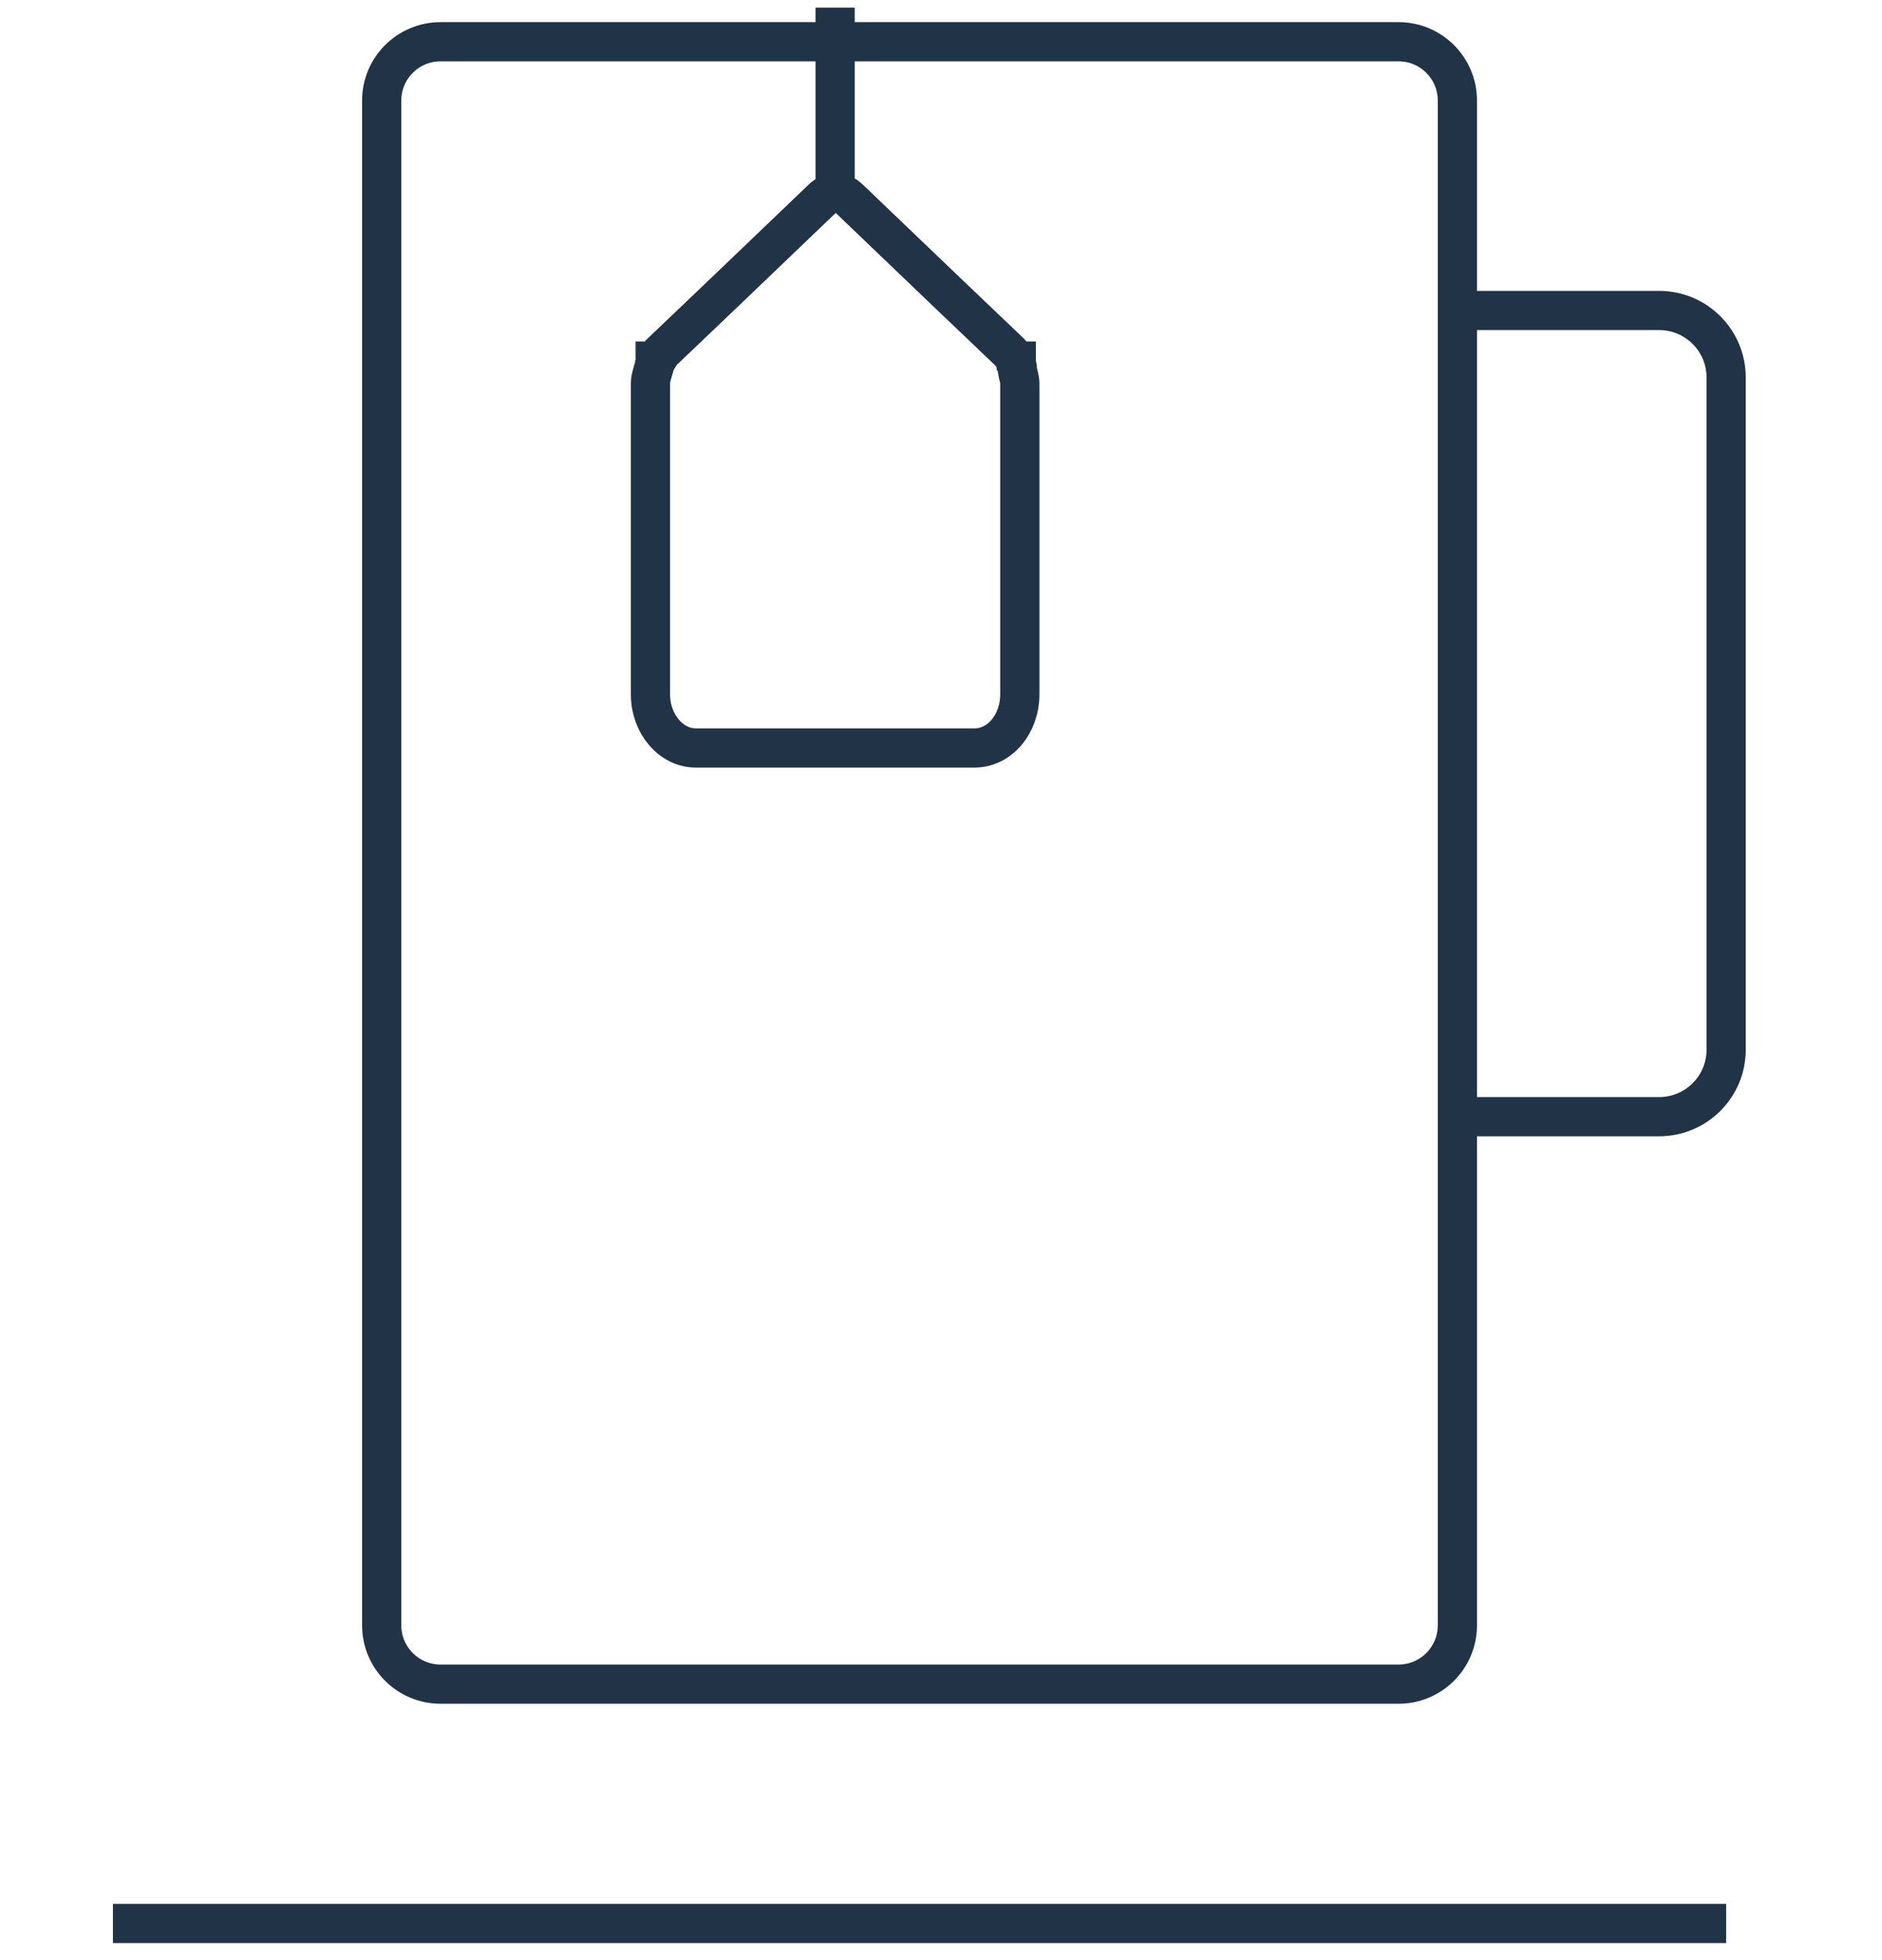
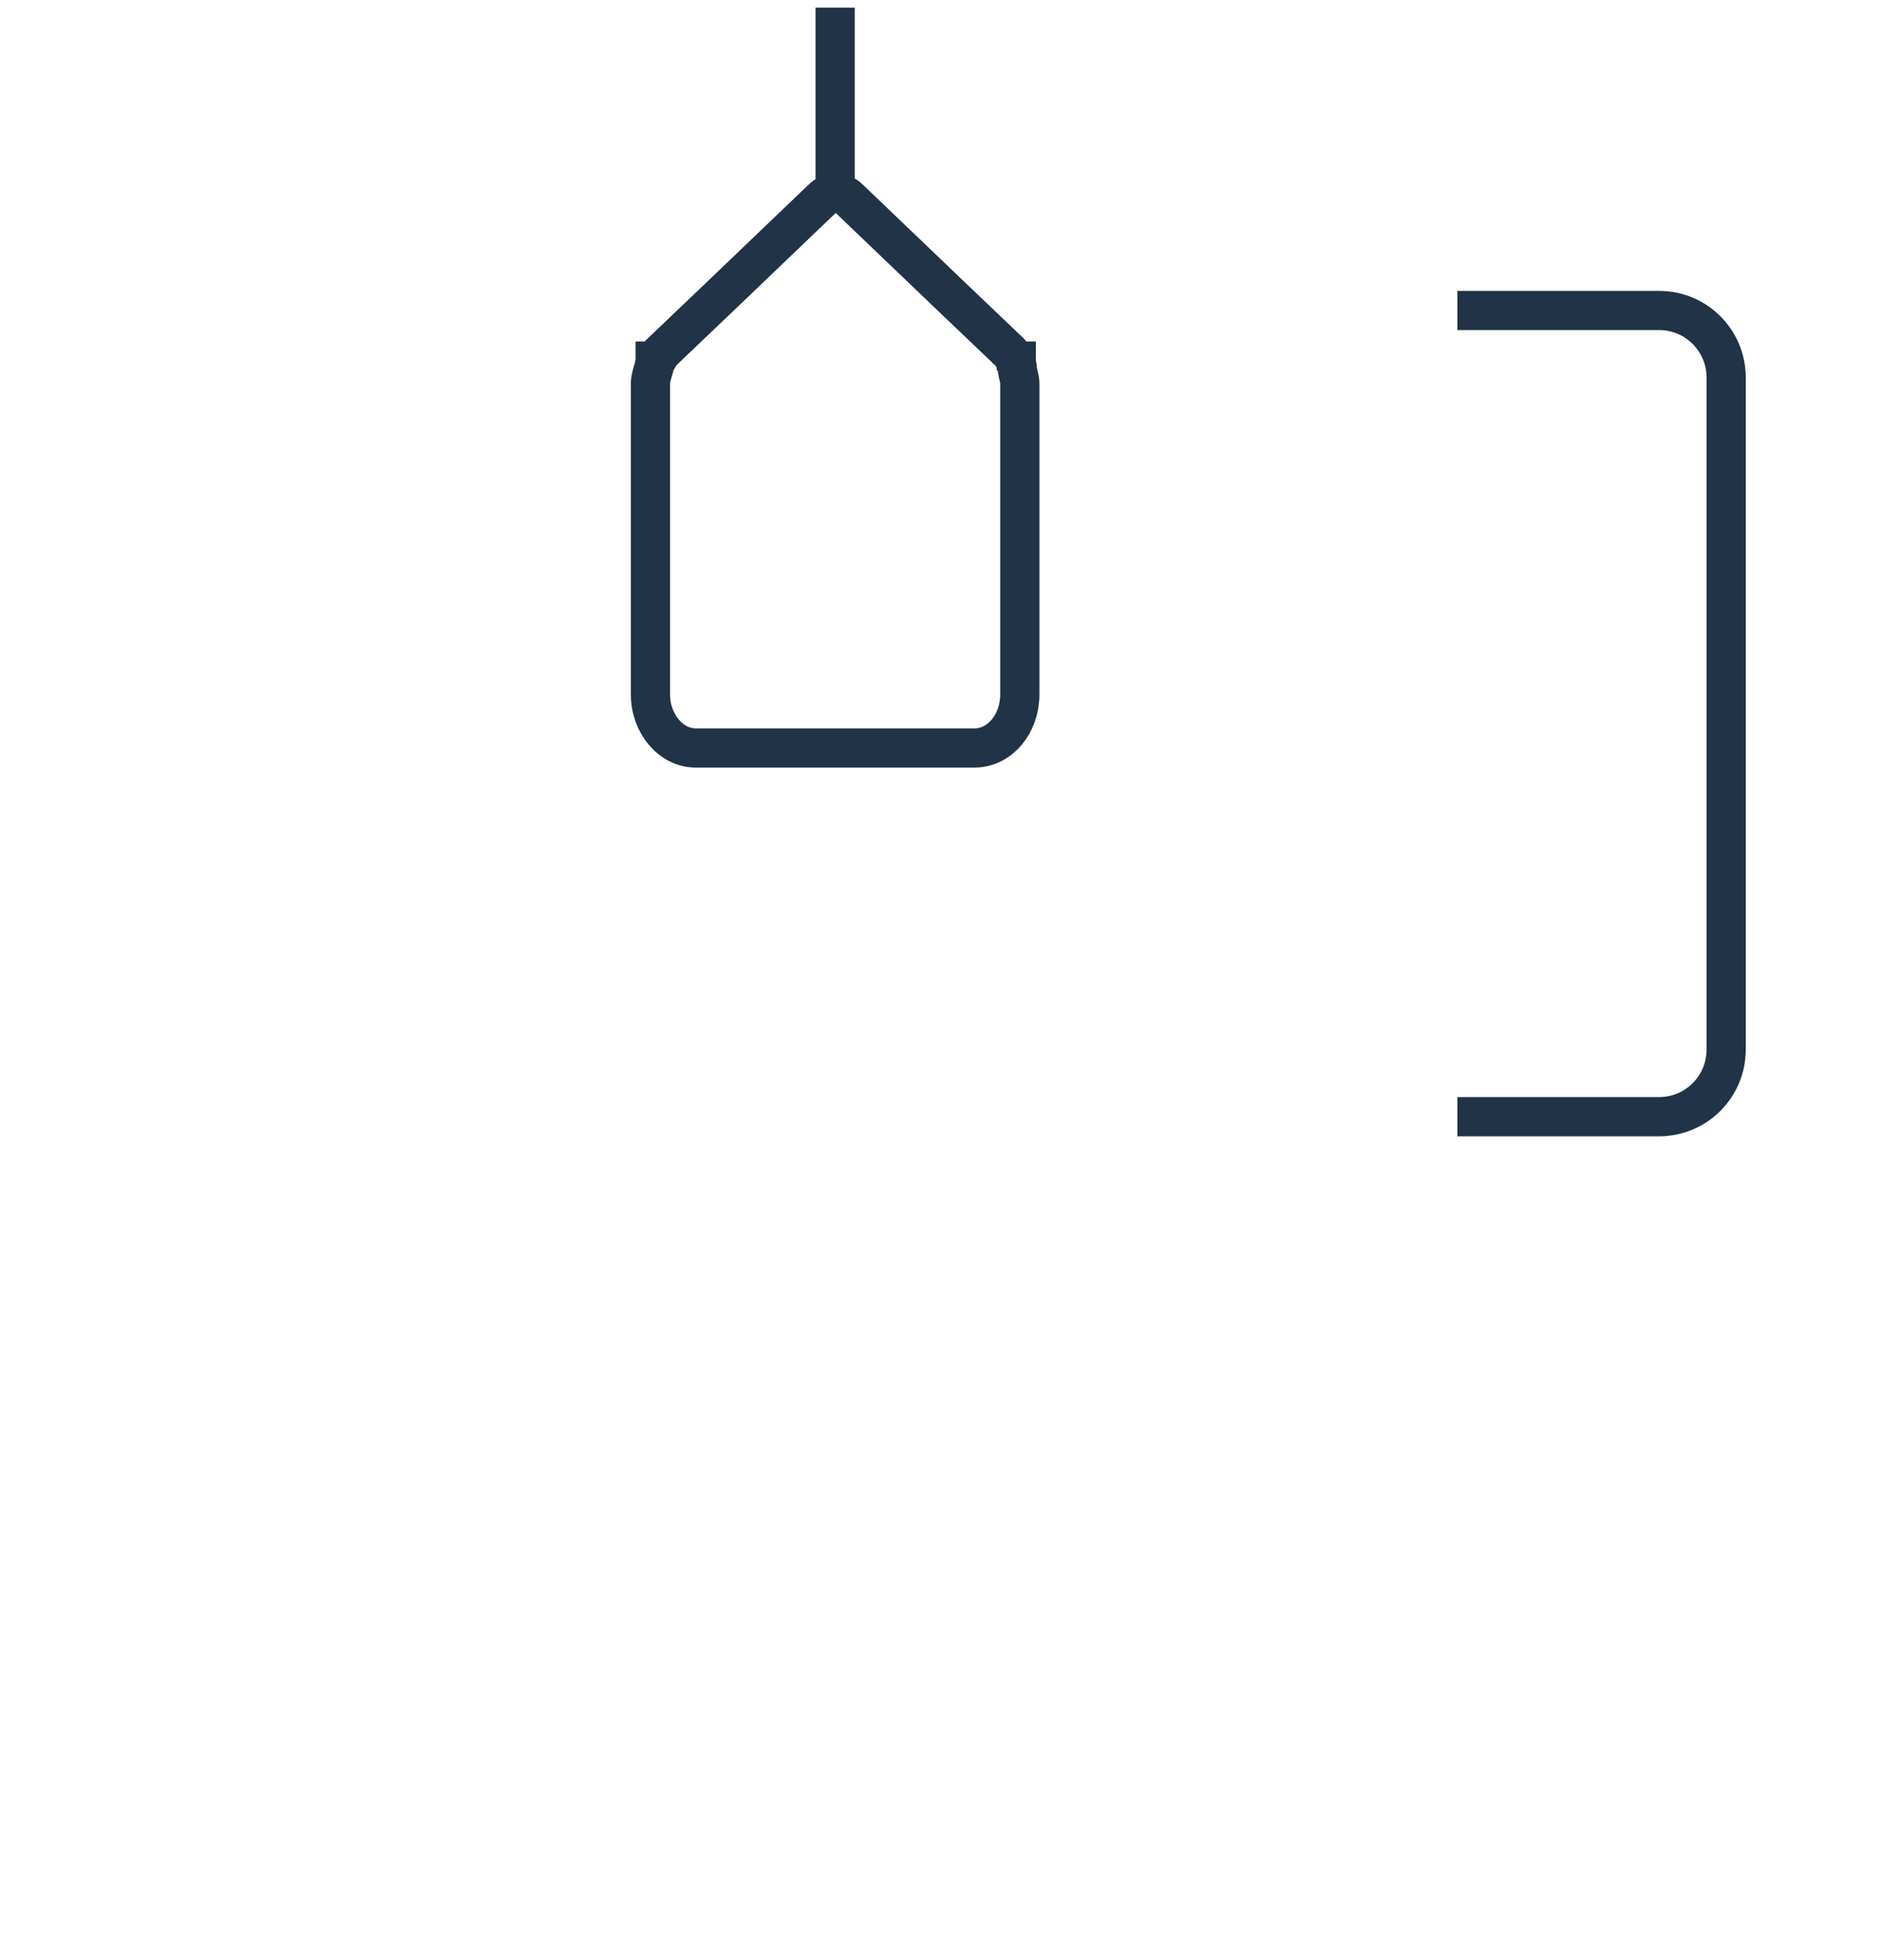
<svg xmlns="http://www.w3.org/2000/svg" width="48" height="50" viewBox="0 0 48 50" fill="none">
-   <path d="M35.67 1.065H11.235C10.407 1.065 9.735 1.737 9.735 2.565V41.46C9.735 42.288 10.407 42.96 11.235 42.96H35.67C36.499 42.96 37.17 42.288 37.17 41.46V2.565C37.17 1.737 36.499 1.065 35.67 1.065Z" stroke="#213346" stroke-miterlimit="10" />
  <path d="M37.17 7.92H42.315C43.26 7.92 44.025 8.685 44.025 9.63V26.775C44.025 27.72 43.26 28.485 42.315 28.485H37.17" stroke="#213346" stroke-miterlimit="10" />
-   <path d="M44.025 49.065H2.88" stroke="#213346" stroke-miterlimit="10" />
  <path d="M21.3 4.92V0.195" stroke="#213346" stroke-miterlimit="10" />
  <path d="M25.95 9.435C25.95 9.435 25.95 9.33 25.92 9.285C25.92 9.27 25.92 9.24 25.92 9.21H25.89C25.89 9.21 25.83 9.06 25.77 9L24.135 7.44L21.66 5.07C21.465 4.875 21.165 4.875 20.97 5.07L18.495 7.44L16.86 9C16.86 9 16.785 9.135 16.74 9.21H16.71C16.71 9.21 16.71 9.27 16.695 9.3C16.695 9.345 16.68 9.375 16.665 9.42C16.635 9.54 16.59 9.645 16.59 9.78V17.715C16.59 18.465 17.115 19.08 17.745 19.08H24.855C25.5 19.08 26.01 18.465 26.01 17.715V9.78C26.01 9.66 25.965 9.555 25.95 9.45V9.435Z" stroke="#213346" stroke-miterlimit="10" />
</svg>